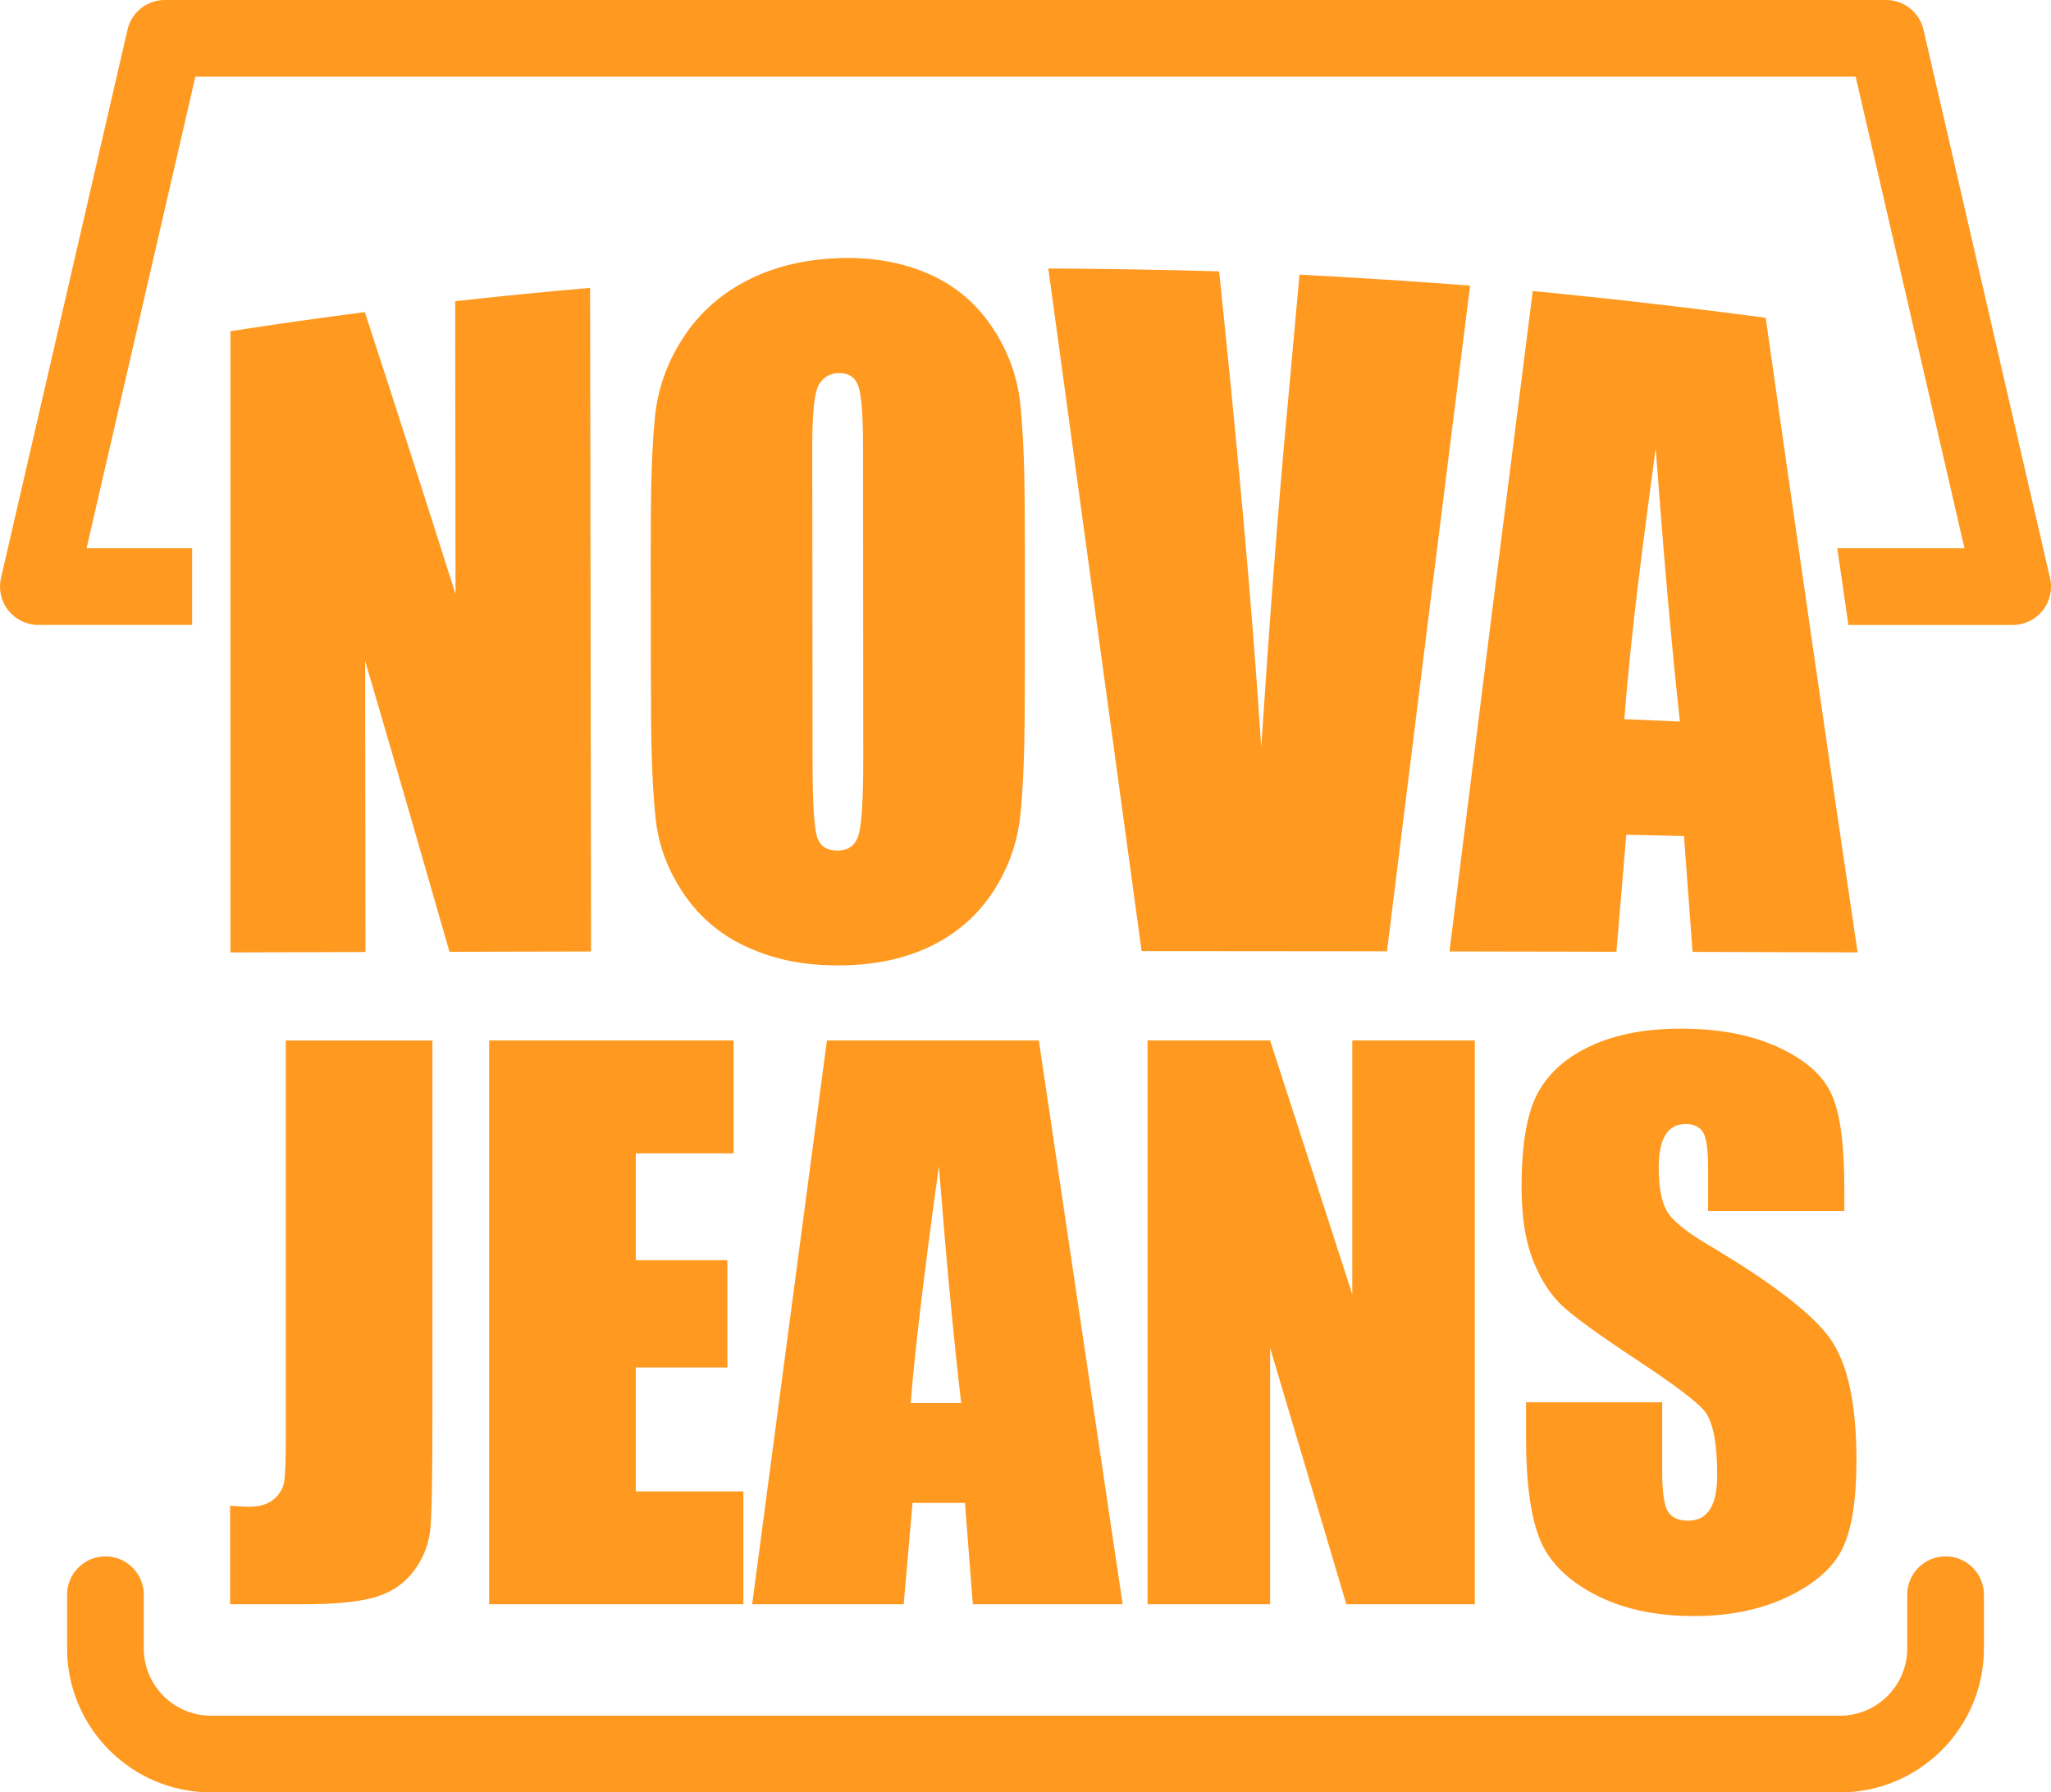
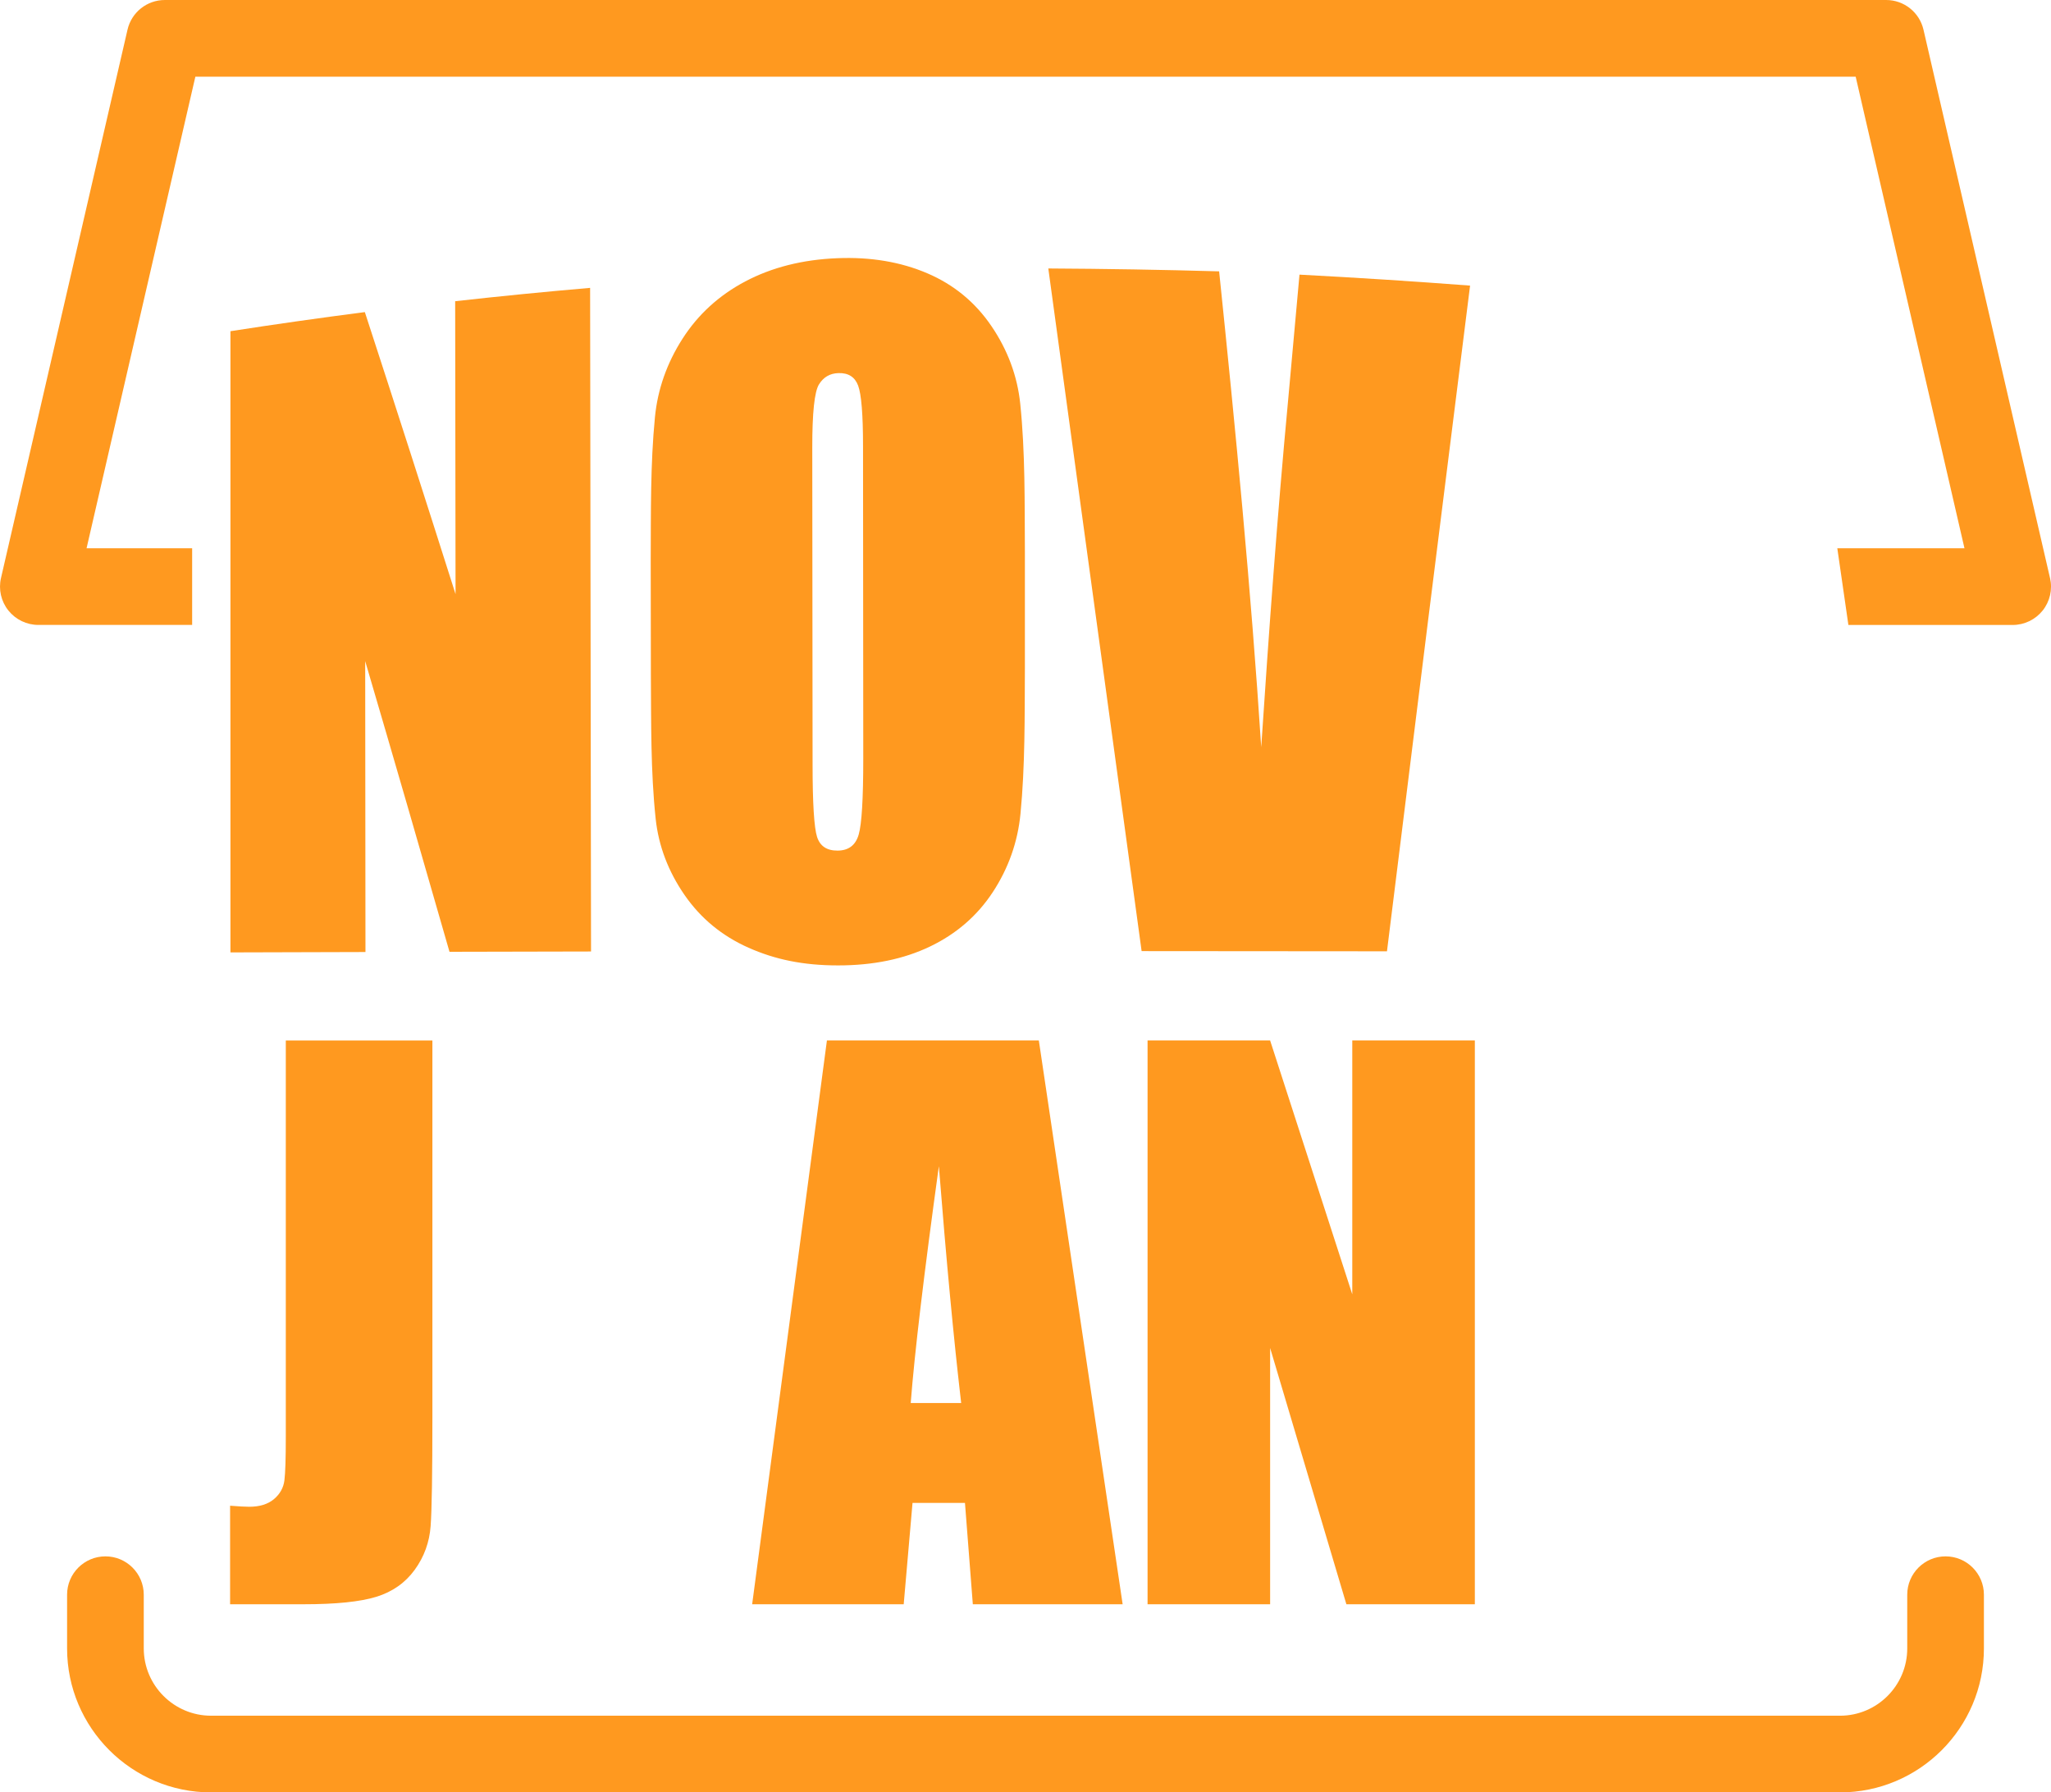
<svg xmlns="http://www.w3.org/2000/svg" viewBox="0 0 535 467.48" id="Capa_2">
  <defs>
    <style>
      .cls-1 {
        fill: #ff991f;
      }
    </style>
  </defs>
  <g data-sanitized-data-name="Capa_1" data-name="Capa_1" id="Capa_1-2">
    <g>
      <path d="M534.74,150.75L501.74,7.75c-1.05-4.54-5.09-7.75-9.74-7.75H43c-4.66,0-8.7,3.21-9.74,7.75L.26,150.75c-.69,2.97.02,6.09,1.92,8.47,1.9,2.38,4.78,3.77,7.83,3.77h40.11v-20h-27.54L50.96,20h433.09l28.38,123h-33.17c.97,6.72,1.93,13.38,2.89,20h42.85c3.05,0,5.93-1.39,7.83-3.77,1.9-2.38,2.6-5.5,1.92-8.47Z" class="cls-1" />
      <g>
        <path d="M153.93,75.09c.08,57.69.16,115.38.24,173.07-12.31.02-24.62.05-36.92.08-7.25-25.3-14.57-50.57-21.99-75.81.02,25.29.05,50.58.07,75.87-11.74.03-23.48.07-35.22.1V86.38c11.66-1.81,23.35-3.47,35.06-4.98,7.99,24.49,15.87,49.01,23.66,73.56-.03-25.47-.07-50.93-.1-76.4,11.72-1.31,23.45-2.47,35.2-3.48Z" class="cls-1" />
        <path d="M267.34,174.27c-.07,12.66.07,25.45-1.15,37.99-.72,7.4-3.17,14.24-7.21,20.4-4.04,6.16-9.49,10.89-16.36,14.19-6.87,3.3-14.87,4.94-24.01,4.94s-16.46-1.55-23.37-4.62c-6.91-3.07-12.47-7.66-16.68-13.75-4.21-6.09-6.77-12.75-7.53-19.87-1.32-12.42-1.16-25.11-1.25-37.66-.01-9.94-.03-19.88-.04-29.82.06-12.42-.1-24.96,1.1-37.27.71-7.3,3.15-14.15,7.19-20.45,4.03-6.3,9.49-11.31,16.37-14.95,6.88-3.64,14.9-5.7,24.06-6.06,8.69-.35,16.51.98,23.43,3.94,6.93,2.96,12.5,7.56,16.71,13.75,4.22,6.19,6.78,13.01,7.53,20.29,1.31,12.69,1.13,25.66,1.21,38.48,0,10.15,0,20.31,0,30.46ZM225.12,116.37c0-8.25-.43-13.51-1.27-15.78-.84-2.27-2.56-3.37-5.17-3.28-2.21.07-3.89,1.06-5.06,2.96-1.17,1.9-1.75,7.4-1.74,16.49.03,27.51.05,55.02.08,82.53,0,10.26.4,16.59,1.17,18.99.77,2.4,2.56,3.59,5.36,3.57,2.87-.02,4.7-1.41,5.5-4.19.8-2.78,1.19-9.39,1.19-19.82-.02-27.15-.04-54.3-.06-81.45Z" class="cls-1" />
        <path d="M383.47,74.48c-7.29,57.87-14.52,115.74-21.68,173.63-21.33-.03-42.66-.04-64-.05-8.1-59.35-16.21-118.7-24.34-178.04,14.86.08,29.7.33,44.56.75,4.28,41.31,8.29,82.65,10.98,124.1,2-30.21,4.19-60.4,7.02-90.54.99-10.9,1.97-21.8,2.96-32.7,14.85.78,29.67,1.73,44.49,2.86Z" class="cls-1" />
-         <path d="M460.58,82.88c7.82,55.2,15.79,110.37,23.97,165.51-14.35-.04-28.7-.09-43.05-.12-.74-10.07-1.49-20.15-2.23-30.22-6.02-.14-9.04-.21-15.06-.34-.86,10.17-1.72,20.35-2.57,30.52-14.52-.03-29.04-.06-43.55-.08,7.17-57.42,14.41-114.83,21.73-172.24,20.31,1.96,40.54,4.29,60.77,6.98ZM438.2,188.19c-2.6-23.71-4.52-47.48-6.32-71.26-3.12,23.48-6.36,47.01-8.17,70.64,5.8.24,8.7.36,14.49.62Z" class="cls-1" />
      </g>
      <g>
        <path d="M112.79,271.37v98.27c0,14.71-.15,24.17-.46,28.38s-1.69,8.01-4.15,11.4c-2.46,3.39-5.8,5.74-10,7.04-4.21,1.3-10.54,1.95-19.01,1.95h-19.15v-25.7c2.3.18,3.96.27,5,.27,2.72,0,4.87-.67,6.45-2,1.57-1.33,2.48-2.97,2.72-4.9.24-1.94.36-5.69.36-11.26v-103.44h38.24Z" class="cls-1" />
-         <path d="M127.6,271.37h63.76v29.43h-25.52v27.88h23.89v27.97h-23.89v32.33h28.06v29.43h-66.3v-147.04Z" class="cls-1" />
        <path d="M270.98,271.37l21.86,147.04h-39.08l-2.05-26.43h-13.68l-2.3,26.43h-39.53l19.5-147.04h55.26ZM250.72,365.92c-1.94-16.65-3.88-37.24-5.82-61.76-3.89,28.16-6.34,48.74-7.34,61.76h13.16Z" class="cls-1" />
        <path d="M384.71,271.37v147.04h-33.51l-19.89-66.84v66.84h-31.97v-147.04h31.97l21.43,66.21v-66.21h31.97Z" class="cls-1" />
-         <path d="M481.07,315.87h-35.51v-10.9c0-5.09-.45-8.32-1.36-9.72-.91-1.39-2.42-2.09-4.54-2.09-2.3,0-4.04.94-5.22,2.82s-1.77,4.73-1.77,8.54c0,4.91.66,8.6,1.99,11.09,1.27,2.48,4.87,5.48,10.8,8.99,17.02,10.1,27.74,18.39,32.16,24.87,4.42,6.48,6.63,16.92,6.63,31.33,0,10.48-1.23,18.2-3.68,23.16-2.45,4.96-7.19,9.13-14.21,12.49-7.02,3.36-15.2,5.04-24.52,5.04-10.23,0-18.97-1.94-26.2-5.81s-11.97-8.81-14.21-14.8c-2.24-5.99-3.36-14.5-3.36-25.52v-9.63h35.51v17.89c0,5.51.5,9.05,1.5,10.63,1,1.58,2.77,2.36,5.31,2.36s4.43-1,5.68-3,1.86-4.96,1.86-8.9c0-8.66-1.18-14.32-3.54-16.98-2.42-2.66-8.39-7.11-17.89-13.35-9.51-6.3-15.8-10.87-18.89-13.71-3.09-2.85-5.65-6.78-7.67-11.81-2.03-5.03-3.04-11.44-3.04-19.25,0-11.26,1.44-19.5,4.31-24.7,2.88-5.21,7.52-9.28,13.94-12.21,6.42-2.94,14.17-4.41,23.25-4.41,9.93,0,18.39,1.6,25.38,4.81,6.99,3.21,11.62,7.25,13.9,12.12s3.41,13.15,3.41,24.84v5.81Z" class="cls-1" />
      </g>
      <path d="M479.96,467.48H55.06c-20.71,0-37.56-16.85-37.56-37.56v-14c0-5.52,4.48-10,10-10s10,4.48,10,10v14c0,9.68,7.88,17.56,17.56,17.56h424.9c9.67,0,17.54-7.87,17.54-17.54v-14.02c0-5.52,4.48-10,10-10s10,4.48,10,10v14.02c0,20.7-16.84,37.54-37.54,37.54Z" class="cls-1" />
    </g>
  </g>
</svg>